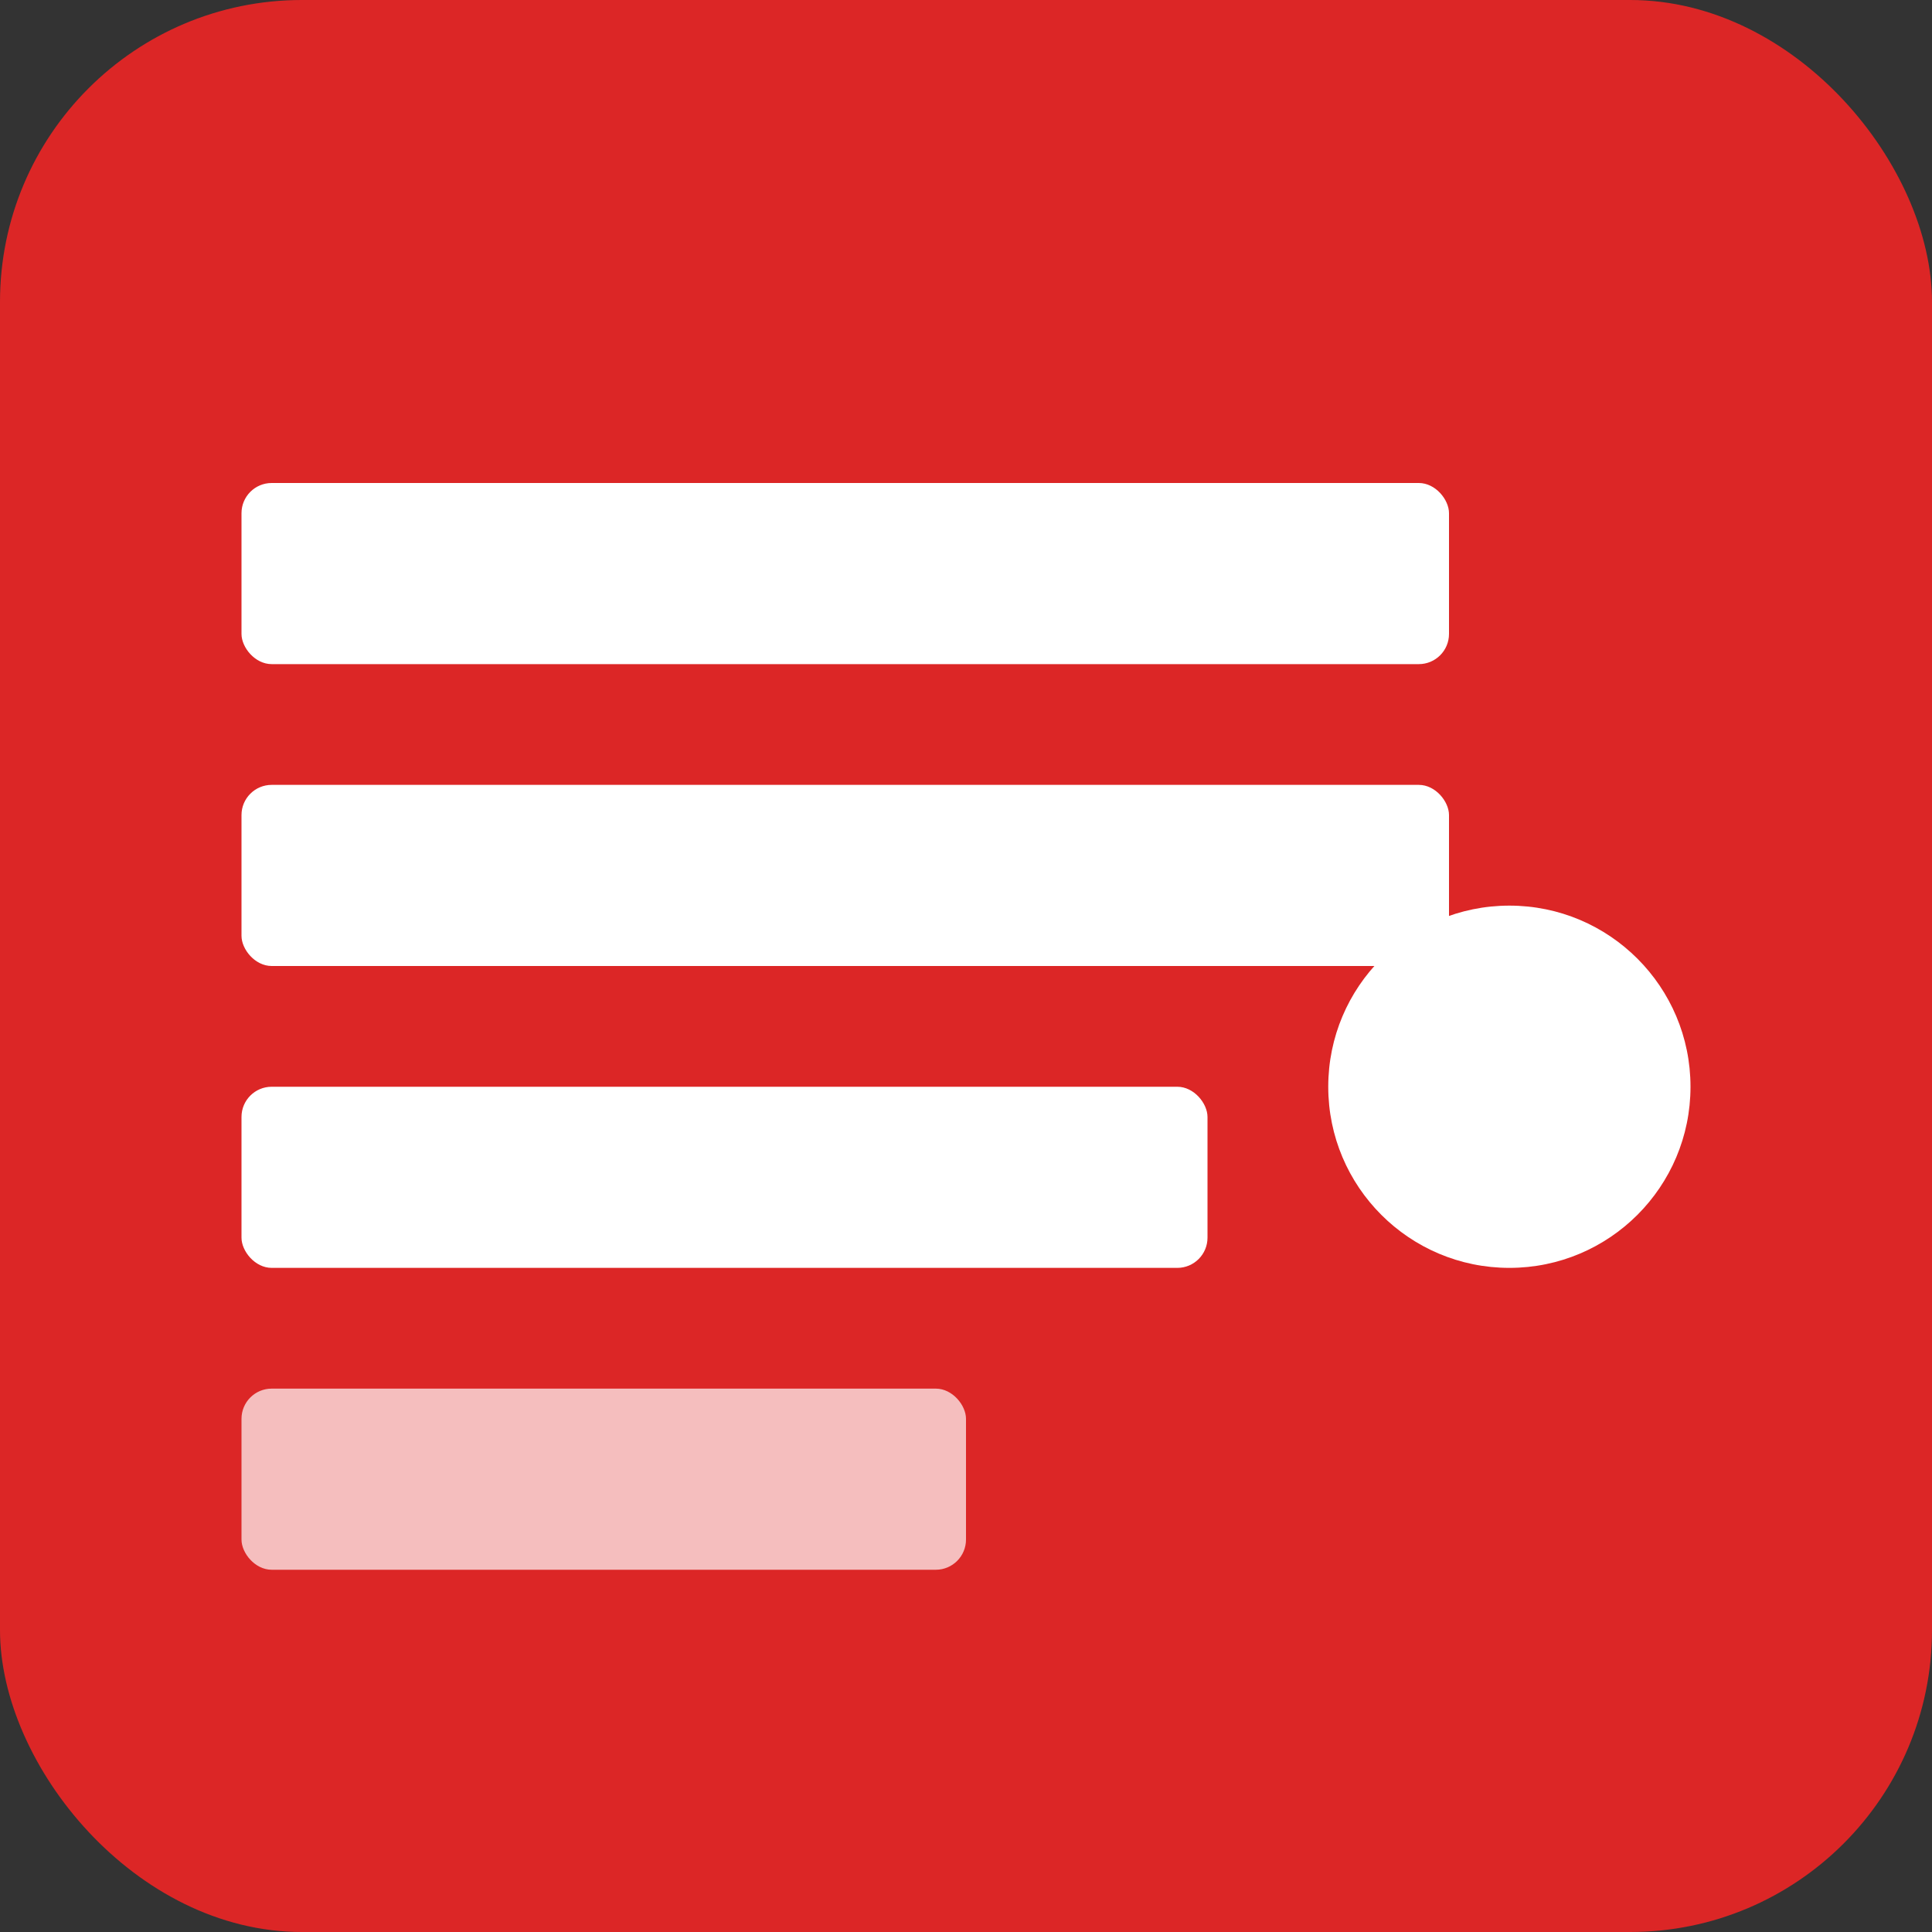
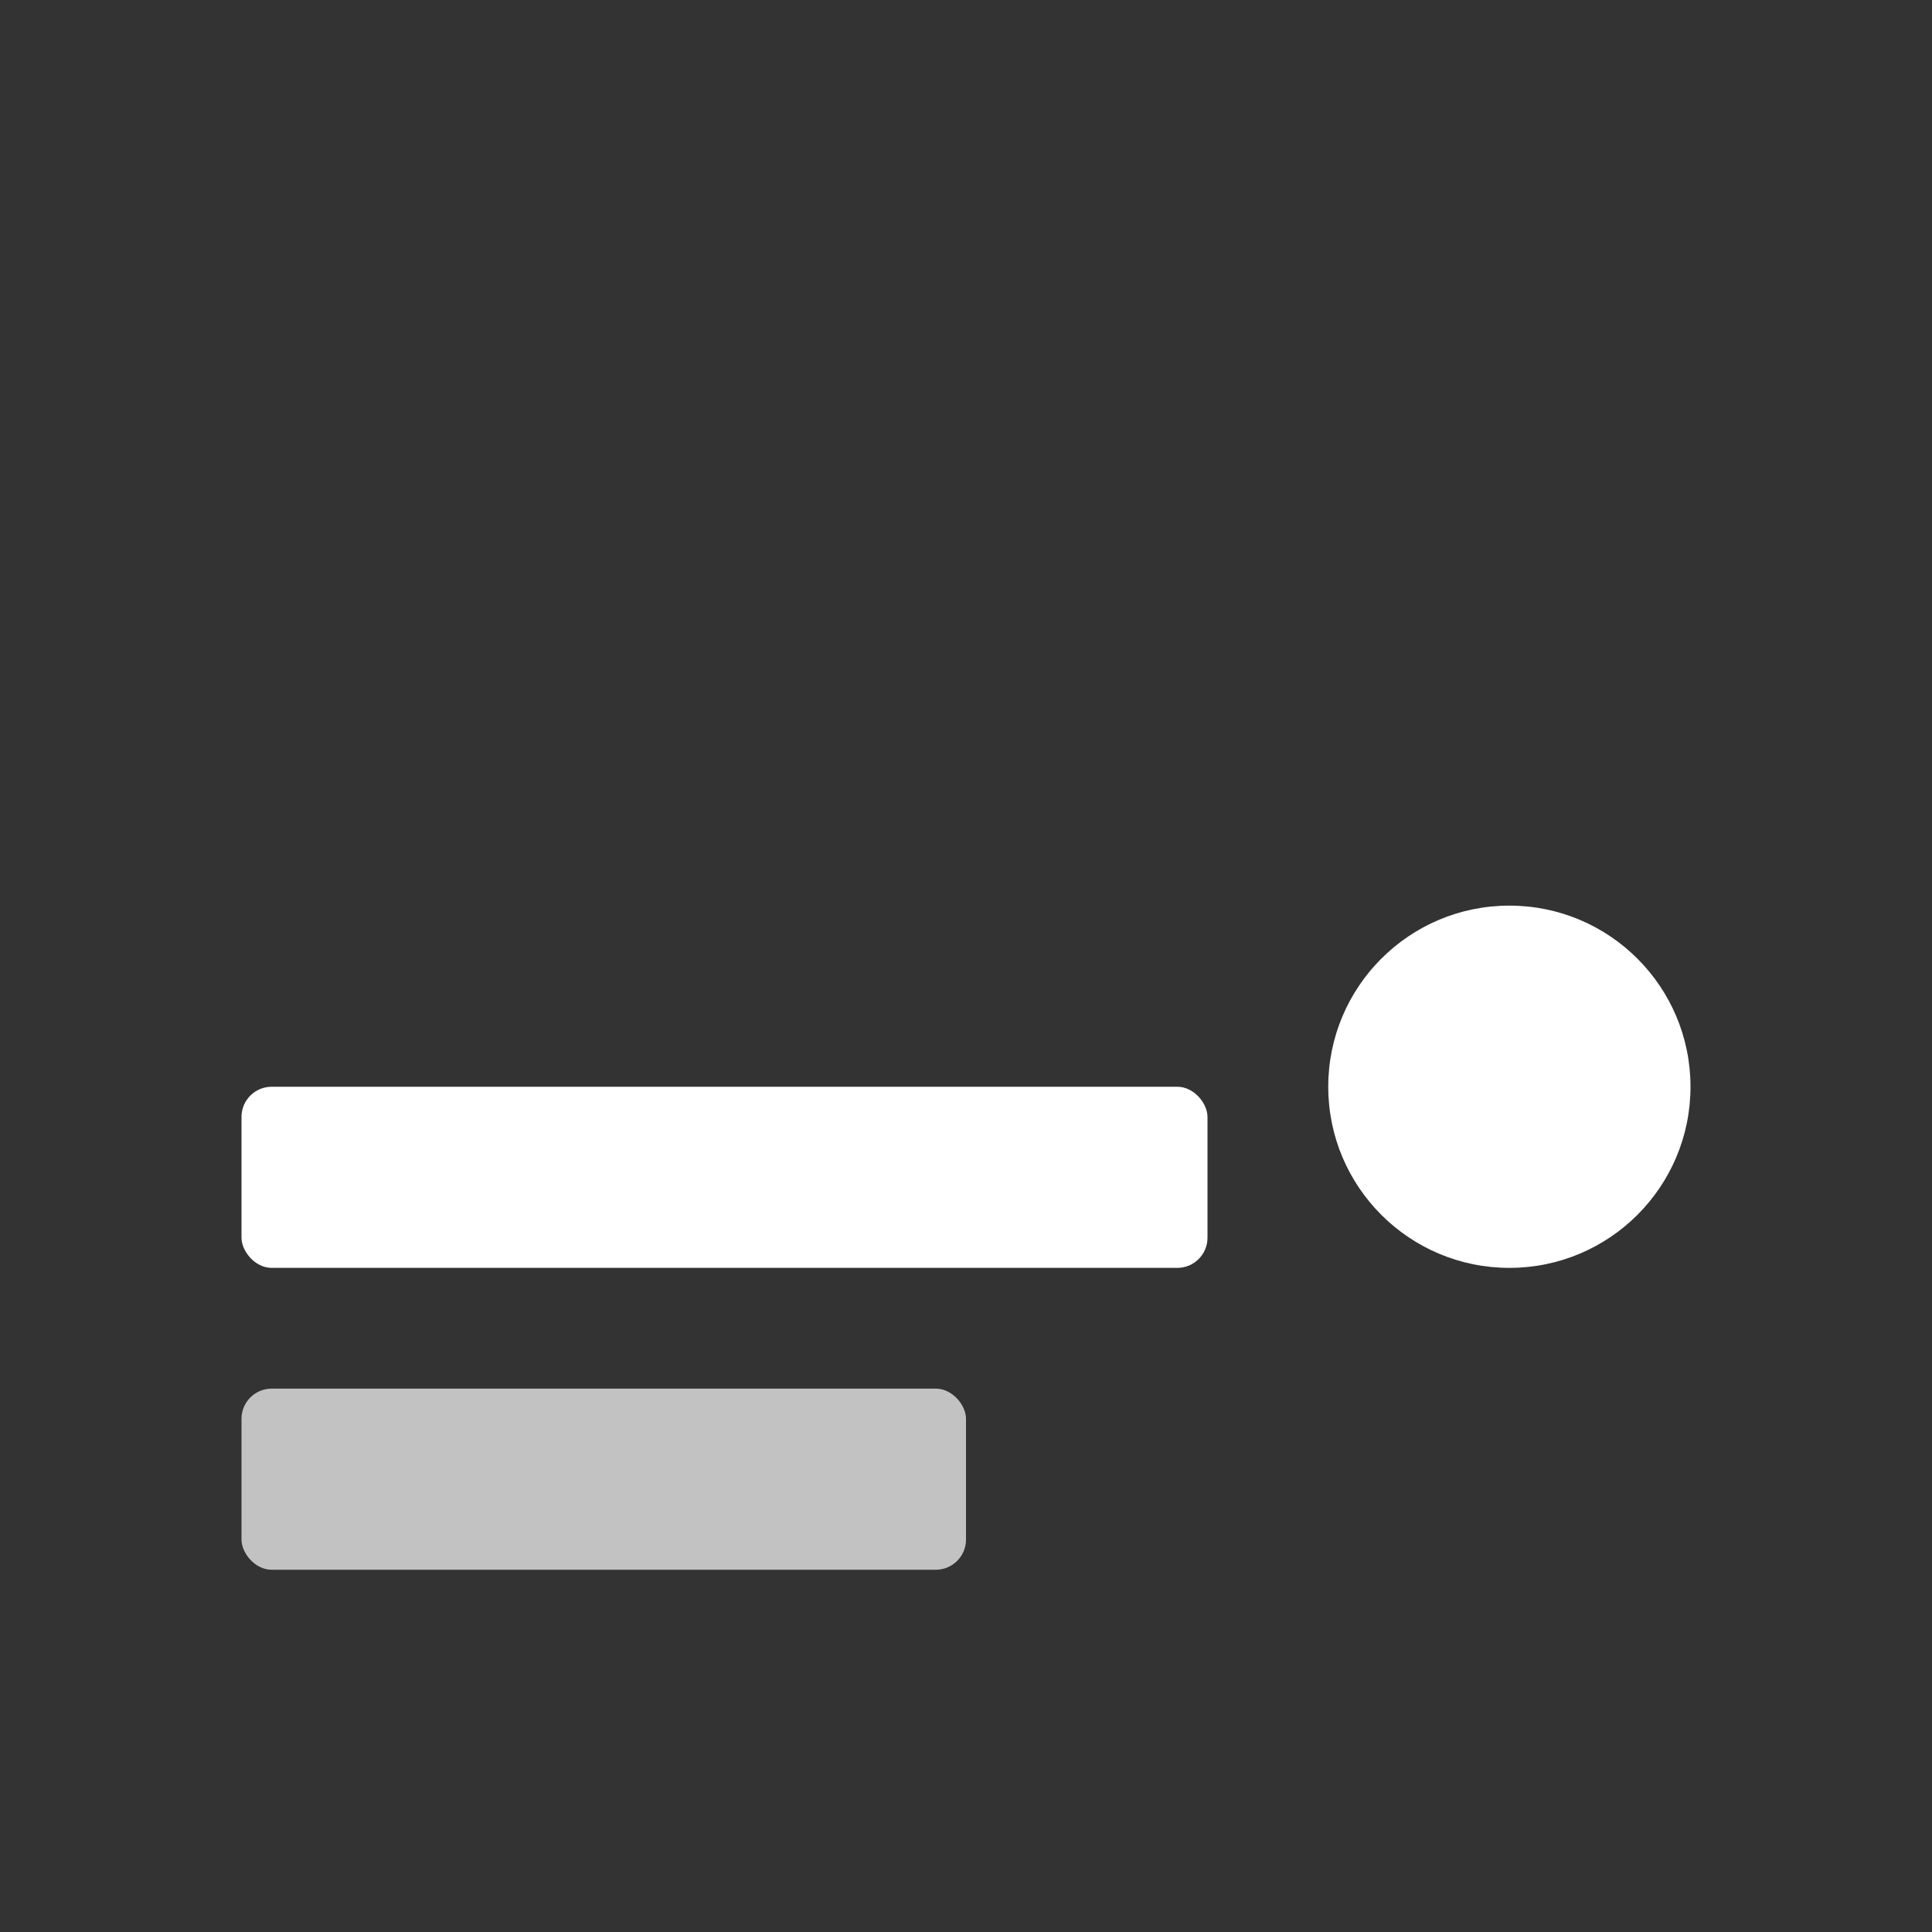
<svg xmlns="http://www.w3.org/2000/svg" width="512" height="512" viewBox="0 0 512 512" fill="none">
  <rect x="0" y="0" width="512" height="512" fill="#333333" stroke="none" />
-   <rect width="512" height="512" rx="80" fill="#DC2626" />
-   <rect x="64" y="128" width="320" height="48" rx="8" fill="white" />
-   <rect x="64" y="208" width="320" height="48" rx="8" fill="white" />
  <rect x="64" y="288" width="256" height="48" rx="8" fill="white" />
  <circle cx="400" cy="288" r="48" fill="white" />
  <rect x="64" y="368" width="192" height="48" rx="8" fill="white" opacity="0.7" />
</svg>